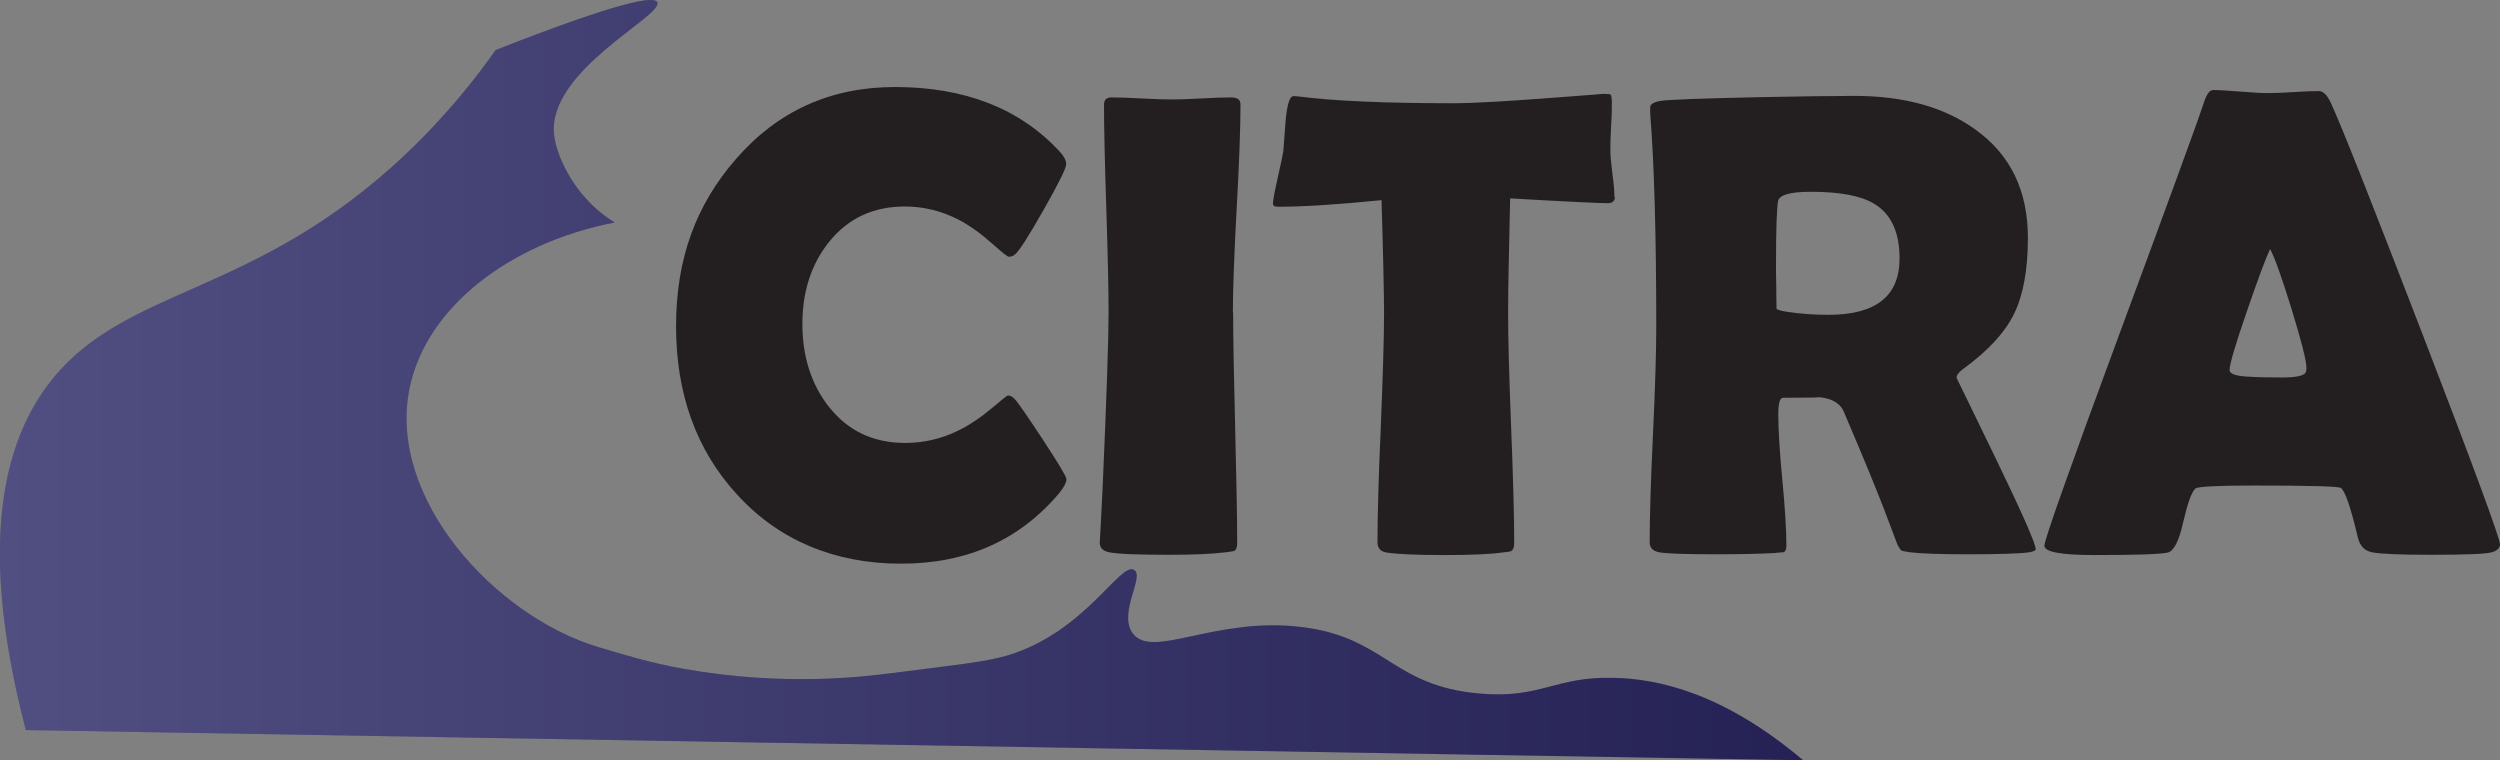
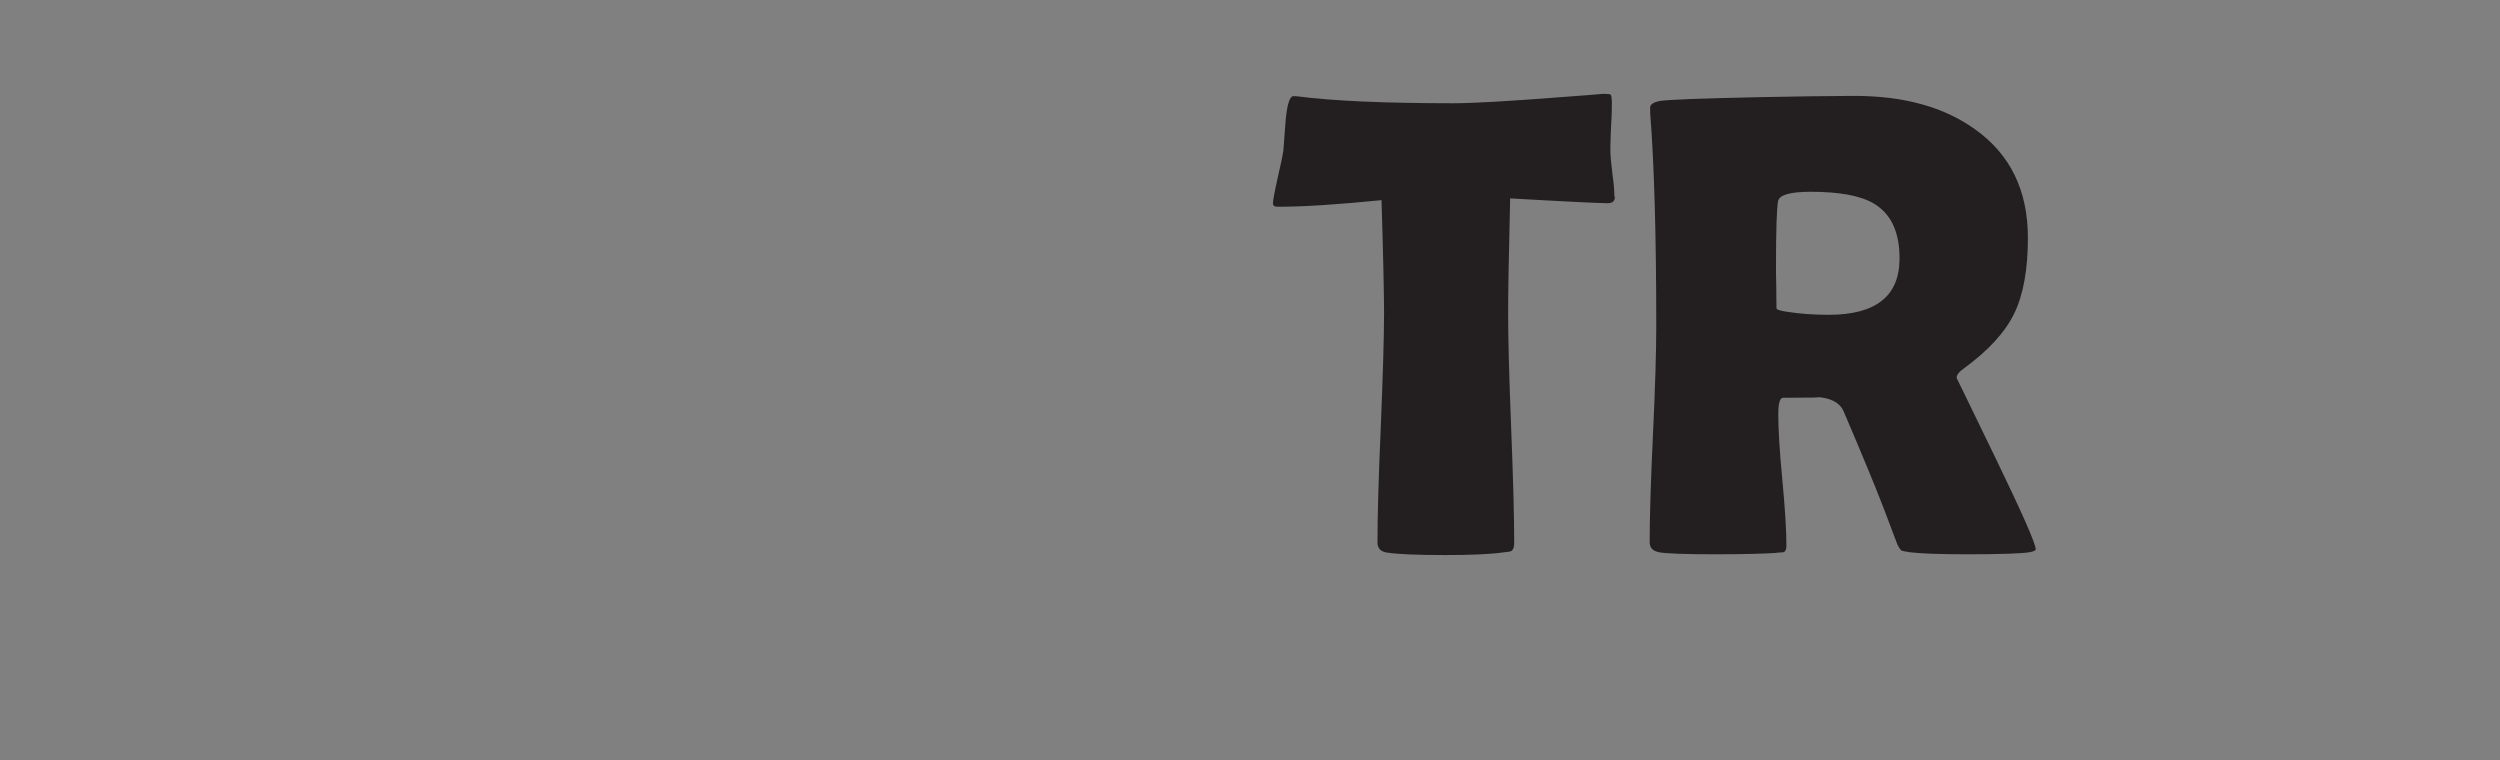
<svg xmlns="http://www.w3.org/2000/svg" id="Layer_2" data-name="Layer 2" viewBox="0 0 98.55 29.97">
  <rect x="0" y="0" width="98.55" height="29.97" fill="#808080" stroke="none" />
  <defs>
    <linearGradient id="linear-gradient" x1="0" y1="14.98" x2="71.1" y2="14.98" gradientUnits="userSpaceOnUse">
      <stop offset="0" stop-color="#fff" />
      <stop offset="1" stop-color="#231f20" />
    </linearGradient>
  </defs>
  <g id="icon">
-     <path d="m71.1,29.97c-23.36-.4-46.72-.79-70.08-1.19-2.08-7.93-.62-11.8,1.08-13.88,2.99-3.64,7.96-3.22,13.88-8.81,1.7-1.61,2.87-3.14,3.56-4.12C24.47.04,25.78-.17,25.91.09c.26.53-4.33,2.68-4.07,5.21.07.67.5,1.66,1.19,2.45.43.5.88.82,1.2,1.02-4.12.8-7.42,3.33-8.08,6.51-.91,4.37,3.38,9,7.41,10.22,1.07.32,2.08.63,3.31.85,4.02.73,7.21.32,8.31.18,2.42-.31,3.64-.43,4.53-.69,3.09-.93,4.46-3.73,5-3.37.41.27-.63,1.68-.07,2.48.76,1.08,3.24-.66,6.69-.23,3.31.41,3.53,2.32,7,2.62,2.42.21,2.94-.67,5.25-.62,1.83.03,4.4.63,7.5,3.25Z" fill="#262262" stroke-width="0" />
-   </g>
+     </g>
  <g id="gradient">
-     <path d="m71.1,29.97c-23.36-.4-46.72-.79-70.08-1.19-2.08-7.93-.62-11.8,1.08-13.88,2.99-3.64,7.96-3.22,13.88-8.81,1.7-1.61,2.87-3.14,3.56-4.12C24.47.04,25.78-.17,25.91.09c.26.53-4.33,2.68-4.07,5.21.07.67.5,1.66,1.19,2.45.43.5.88.82,1.2,1.02-4.12.8-7.42,3.33-8.08,6.51-.91,4.37,3.38,9,7.41,10.22,1.07.32,2.08.63,3.31.85,4.02.73,7.21.32,8.31.18,2.42-.31,3.64-.43,4.53-.69,3.09-.93,4.46-3.73,5-3.37.41.27-.63,1.68-.07,2.48.76,1.08,3.24-.66,6.69-.23,3.31.41,3.53,2.32,7,2.62,2.42.21,2.94-.67,5.25-.62,1.83.03,4.4.63,7.5,3.25Z" fill="url(#linear-gradient)" opacity=".2" stroke-width="0" />
-   </g>
+     </g>
  <g id="text">
    <g>
-       <path d="m42.04,18.88c0,.14-.09.31-.27.54-1.57,1.87-3.65,2.8-6.25,2.8s-4.81-.91-6.46-2.72c-1.61-1.75-2.41-3.97-2.41-6.64s.79-4.79,2.36-6.59c1.64-1.89,3.73-2.84,6.27-2.84,2.76,0,4.92.85,6.49,2.54.17.19.26.35.26.5,0,.16-.3.76-.89,1.8-.59,1.04-.96,1.62-1.12,1.75-.07.07-.15.1-.26.1-.04,0-.26-.17-.64-.51-.46-.41-.91-.73-1.35-.96-.67-.34-1.37-.51-2.1-.51-1.25,0-2.25.47-3,1.41-.69.87-1.04,1.94-1.04,3.22s.35,2.38,1.04,3.26c.75.95,1.75,1.43,3,1.43.74,0,1.44-.16,2.11-.49.43-.21.88-.51,1.33-.89.38-.32.58-.49.63-.49.09,0,.17.05.26.14.14.15.51.69,1.11,1.6.62.95.93,1.46.93,1.56Z" fill="#231f20" stroke-width="0" />
-       <path d="m48.61,12.32c0,1,.03,2.52.08,4.54.05,2.02.08,3.53.08,4.54,0,.17-.04.28-.12.32-.02,0-.13.03-.33.05-.55.07-1.29.1-2.22.1-1.24,0-2.04-.03-2.38-.1-.25-.05-.37-.18-.37-.4,0,.14.04-.61.12-2.25.15-3.45.23-5.71.23-6.8,0-.91-.03-2.28-.09-4.1s-.09-3.19-.09-4.1c0-.19.1-.28.29-.28.26,0,.66.01,1.19.04s.93.04,1.19.04.65-.01,1.17-.04c.52-.03.9-.04,1.17-.04.25,0,.37.09.37.28,0,.91-.05,2.28-.15,4.1-.1,1.82-.15,3.19-.15,4.1Z" fill="#231f20" stroke-width="0" />
      <path d="m63.66,7.75c0,.17-.09.26-.28.26-.32,0-1.61-.06-3.85-.19-.05,2.15-.08,3.66-.08,4.51,0,1,.04,2.52.12,4.54.08,2.02.12,3.53.12,4.54,0,.16-.04.26-.11.31-.03.02-.15.04-.36.06-.51.07-1.26.1-2.25.1-1.1,0-1.87-.03-2.31-.1-.24-.04-.36-.17-.36-.4,0-1,.04-2.51.13-4.52.08-2.01.13-3.52.13-4.52,0-.66-.03-2.15-.1-4.45-1.7.17-3.06.26-4.08.26-.14,0-.2-.04-.2-.13,0-.11.06-.44.18-.98.14-.6.21-.96.23-1.09.03-.4.06-.8.09-1.2.06-.64.16-.96.31-.96.02,0,.08,0,.18.01,1.38.18,3.42.27,6.12.27.77,0,2.18-.08,4.24-.24,1.11-.08,1.67-.13,1.67-.13.17,0,.27.01.29.03.03.02.04.1.05.25,0,.23,0,.55-.03.96-.02.45-.03.77-.03.96,0,.21.03.53.08.94.06.41.08.72.08.93Z" fill="#231f20" stroke-width="0" />
      <path d="m80.25,21.64c0,.06-.08.1-.25.13-.32.05-1.14.08-2.44.08-1.12,0-1.87-.03-2.27-.08-.19-.03-.29-.05-.32-.06-.05-.03-.11-.11-.18-.26-.13-.33-.31-.83-.56-1.48-.33-.85-.85-2.11-1.56-3.77-.15-.33-.51-.52-1.06-.55.26.02-.18.03-1.32.03-.13,0-.19.22-.19.65,0,.58.05,1.44.16,2.59.11,1.15.16,2.01.16,2.59,0,.15-.04.23-.11.26-.12,0-.24.02-.36.03-.5.03-1.29.05-2.35.05-1.22,0-1.95-.03-2.2-.08s-.37-.18-.37-.4c0-.94.04-2.35.13-4.24.09-1.89.13-3.31.13-4.25,0-3.6-.08-6.41-.24-8.43v-.18c-.02-.14.11-.24.39-.29s1.58-.1,3.9-.15c1.58-.03,2.83-.05,3.77-.05,1.94,0,3.53.44,4.75,1.32,1.39.99,2.08,2.41,2.08,4.28,0,1.24-.18,2.24-.54,2.98-.36.74-1.02,1.46-1.98,2.16-.2.14-.29.26-.29.38,0,0,.52,1.06,1.56,3.21,1.04,2.15,1.56,3.33,1.56,3.55Zm-5.37-11.46c0-1.04-.34-1.76-1.02-2.16-.53-.31-1.35-.46-2.48-.46-.81,0-1.24.12-1.29.37-.05.29-.08,1.12-.08,2.5,0,.2,0,.49.01.87,0,.38.01.67.01.86,0,.04.14.09.41.13.52.08,1.06.12,1.64.12,1.87,0,2.8-.74,2.8-2.22Z" fill="#231f20" stroke-width="0" />
-       <path d="m98.55,21.45c0,.15-.11.26-.32.32-.26.07-1.05.1-2.38.1-1.22,0-2-.03-2.35-.1-.29-.06-.47-.25-.55-.57-.29-1.23-.52-1.88-.68-1.97-.14-.06-1.28-.09-3.42-.09-1.45,0-2.22.04-2.31.12-.15.14-.31.59-.49,1.37-.16.71-.36,1.09-.59,1.15-.29.07-1.26.1-2.91.1-1.3,0-1.96-.12-1.96-.37,0-.22.96-2.94,2.89-8.16,2.09-5.65,3.22-8.75,3.4-9.31.1-.32.22-.49.36-.49.23,0,.59.02,1.07.06.48.04.84.06,1.08.06s.57-.01,1.02-.04.78-.04,1-.04c.16,0,.31.14.45.42.42.89,1.63,3.96,3.65,9.2,2.03,5.27,3.04,8.02,3.04,8.25Zm-9.06-11.64c-.18.38-.48,1.19-.91,2.44-.46,1.33-.69,2.11-.69,2.34,0,.15.26.24.77.26.26.02.7.03,1.3.03.56,0,.87-.07.93-.2.02-.04.03-.1.03-.18,0-.28-.2-1.06-.59-2.33-.38-1.23-.66-2.01-.84-2.35Z" fill="#231f20" stroke-width="0" />
    </g>
  </g>
</svg>